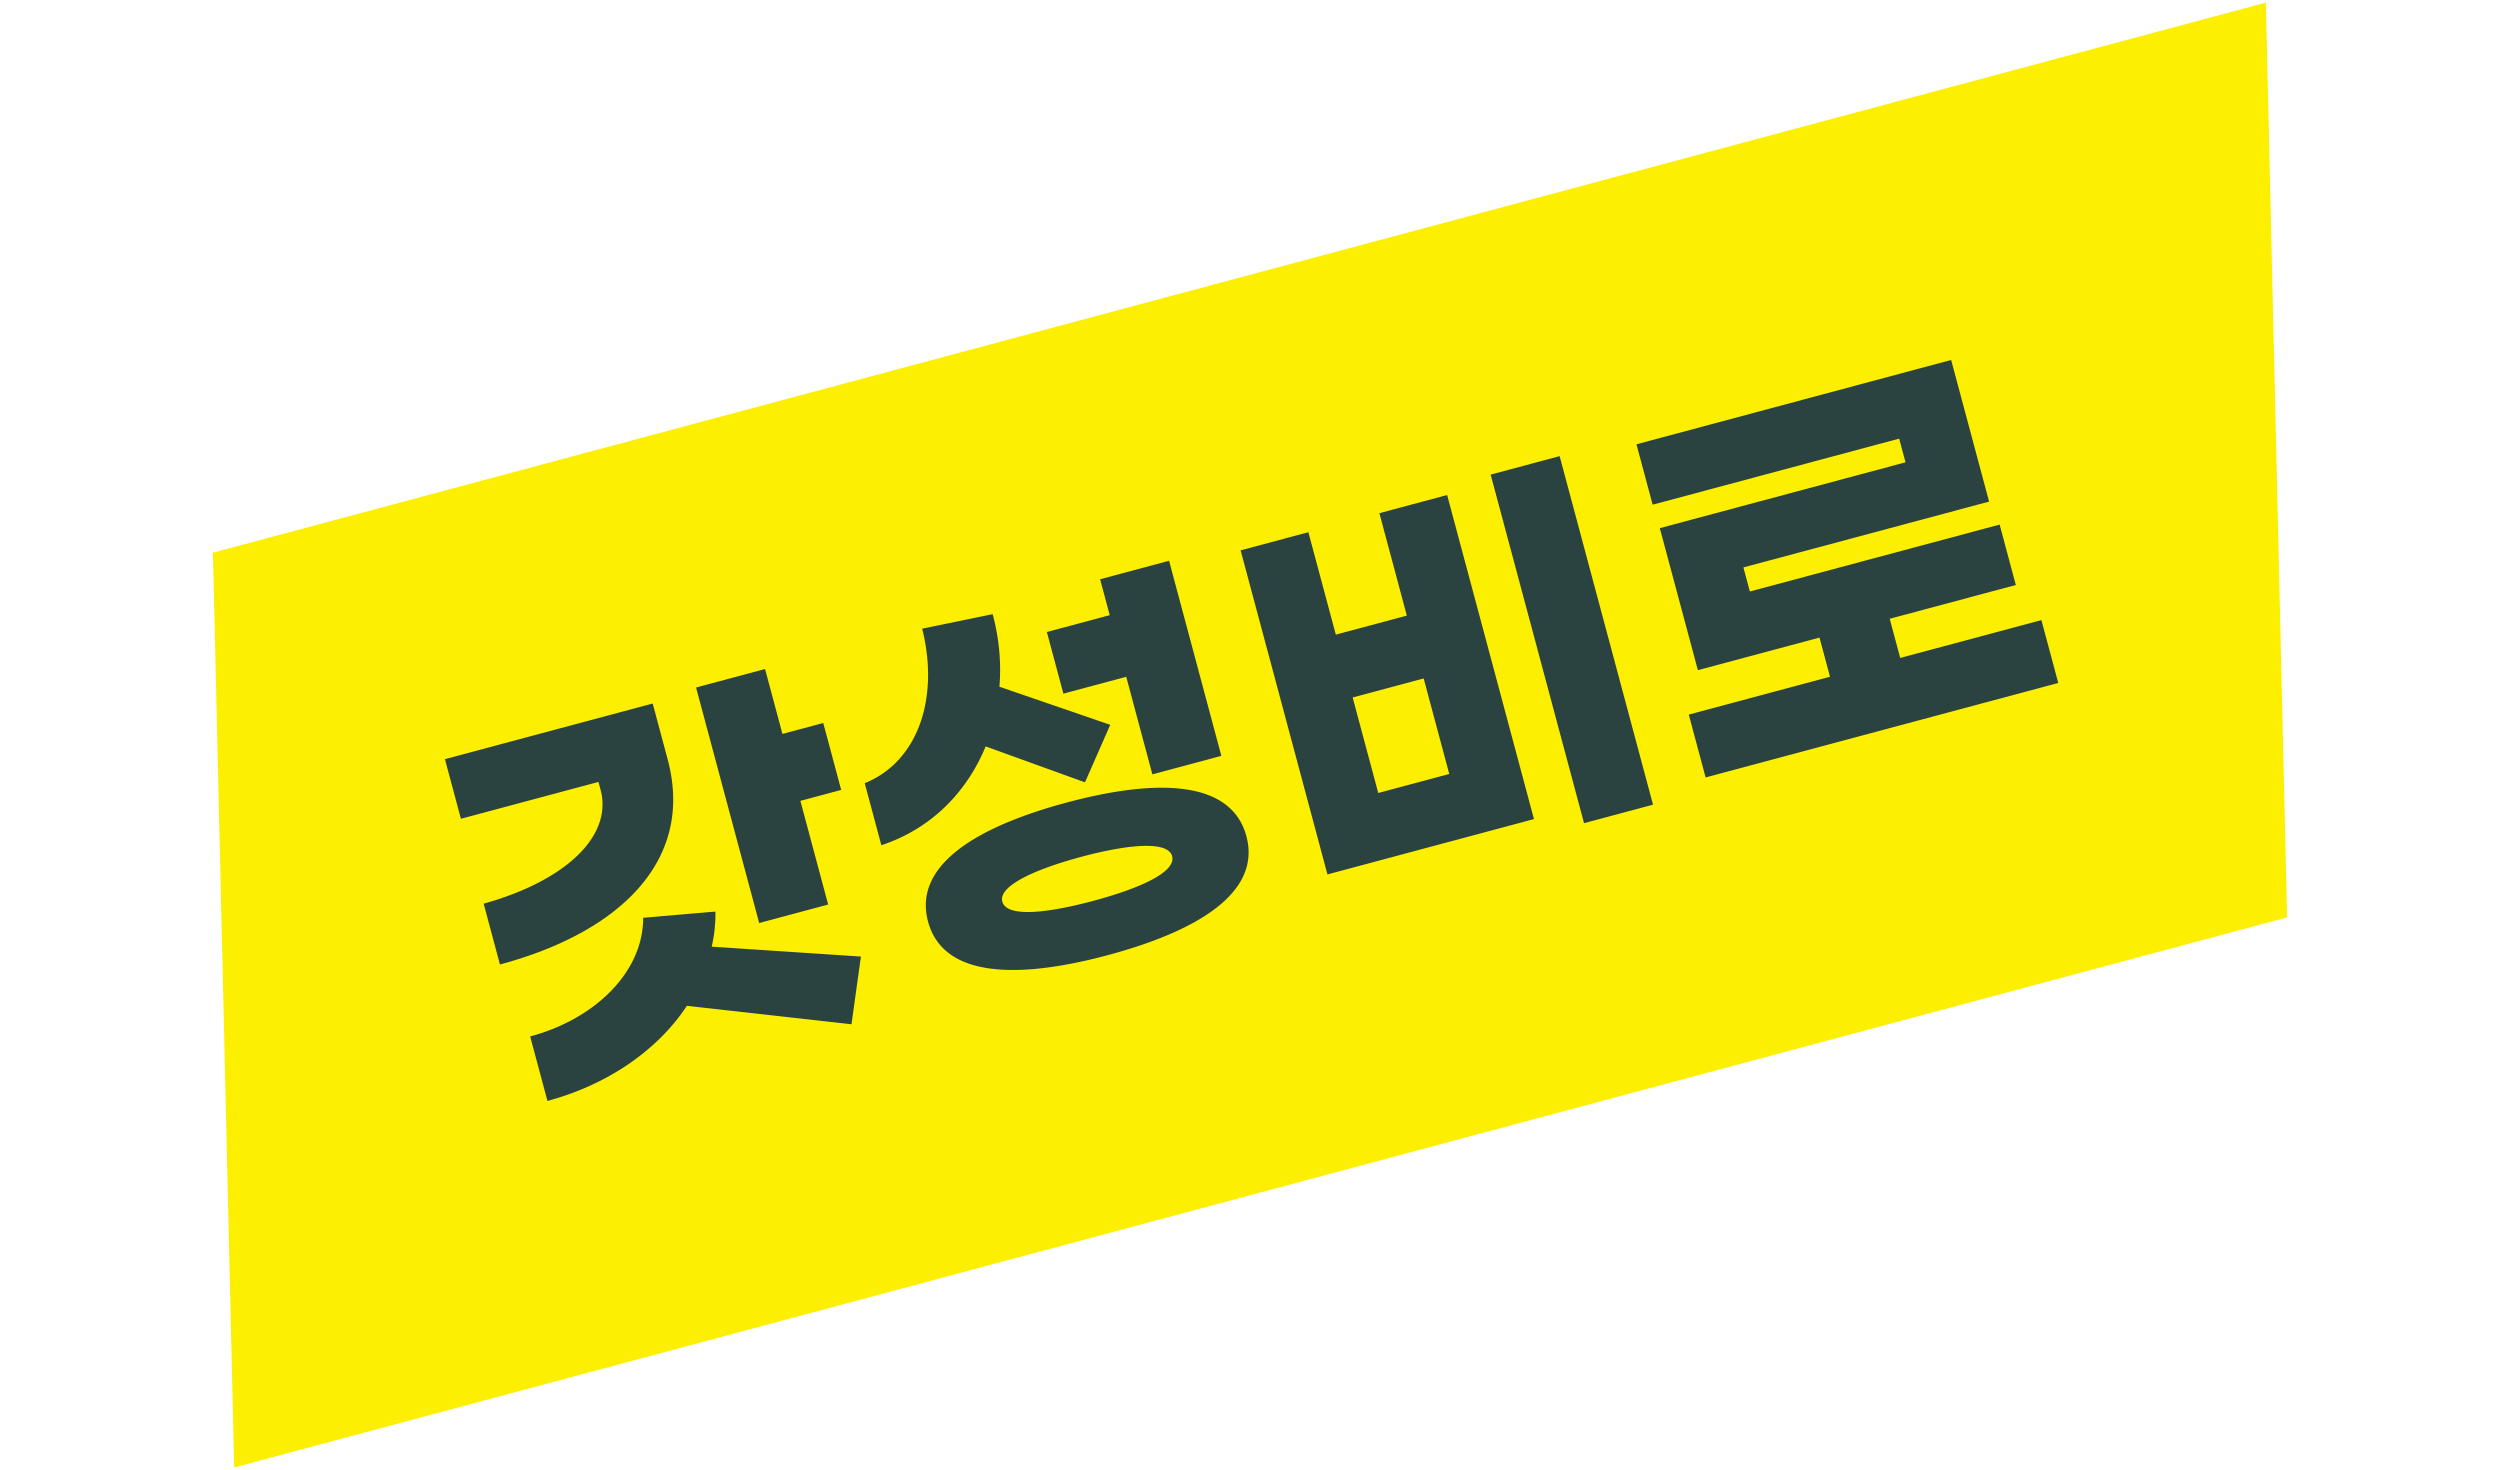
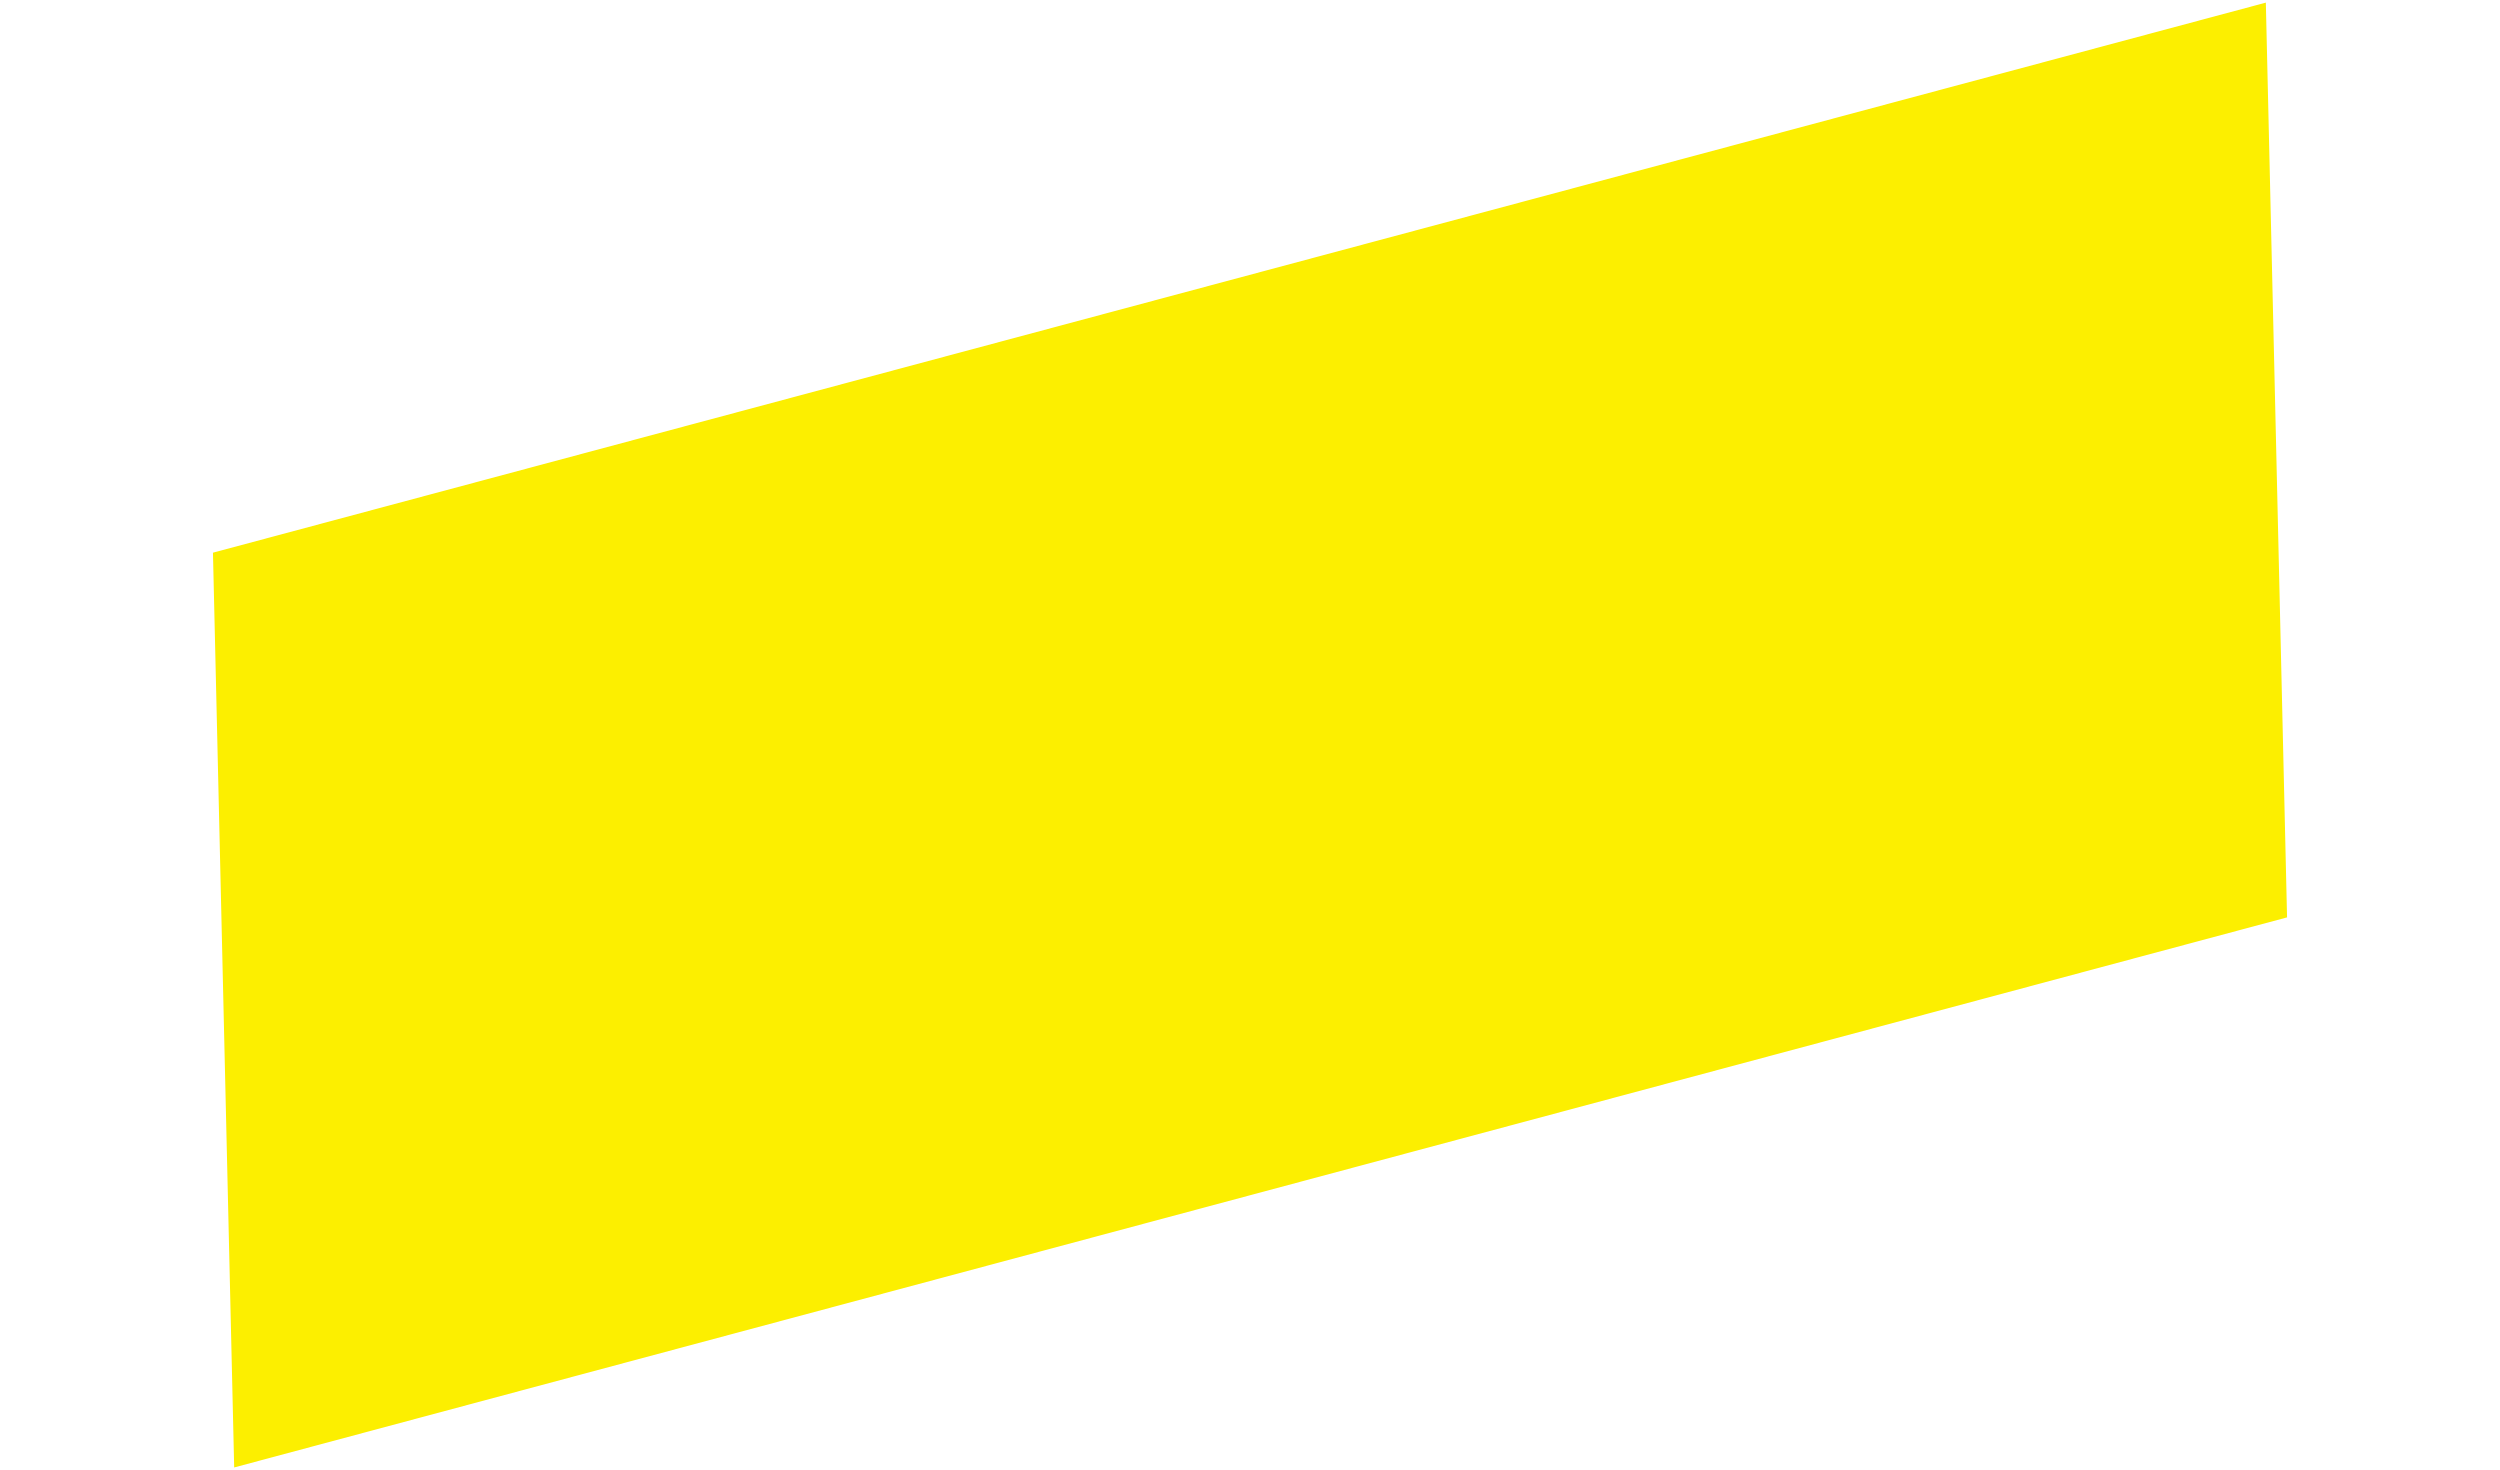
<svg xmlns="http://www.w3.org/2000/svg" width="284" height="167" viewBox="0 0 284 167" fill="none">
  <path d="M24.19 62.785 257.399.298l2.411 103.917-233.207 62.487-2.411-103.916z" fill="#FCEF00" />
-   <path d="m88.886 83.375 4.636-1.243 2.038 7.604-4.637 1.242 3.156 11.777-7.836 2.1-7.168-26.753 7.836-2.1 1.975 7.373zm-13.038 2.897c3.08 11.498-5.468 19.653-19.053 23.293l-1.851-6.908c9.202-2.565 14.705-7.618 13.277-12.95l-.236-.88-15.625 4.186-1.814-6.77 23.6-6.323 1.701 6.352zm5.425 17.281a16.795 16.795 0 0 1-.422 3.989l16.948 1.123-1.07 7.691-18.699-2.095c-3.463 5.251-9.302 9.052-15.84 10.804l-1.962-7.326c7.372-1.975 12.847-7.319 12.837-13.478l8.208-.708zm49.637-15.587-2.969-11.08-7.14 1.913-1.876-7.002 7.14-1.913-1.093-4.08 7.835-2.1 5.939 22.163-7.836 2.1zm-18.939-3.174c-2.136 5.194-6.188 9.36-11.85 11.226l-1.888-7.048c5.967-2.394 8.525-9.54 6.527-17.551l8.006-1.649c.746 2.782.99 5.55.768 8.243l12.589 4.329-2.87 6.533-11.282-4.083zm9.213 6.377c10.107-2.708 18.678-2.62 20.405 3.825 1.727 6.445-5.652 10.807-15.759 13.515-10.107 2.709-18.678 2.62-20.405-3.825-1.727-6.444 5.651-10.807 15.759-13.515zm2.994 11.174c5.332-1.429 9.457-3.28 8.973-5.088-.472-1.762-4.983-1.348-10.315.08-5.332 1.43-9.445 3.326-8.973 5.088.485 1.808 4.983 1.349 10.315-.08zm45.161-48.427 7.835-2.1 10.61 39.596-7.836 2.1-10.609-39.596zm-9.523 16.019-3.118-11.638 7.696-2.062 9.864 36.813-23.46 6.287-9.864-36.814 7.696-2.062 3.119 11.637 8.067-2.161zm-3.247 20.15 8.067-2.16-2.907-10.85-8.067 2.161 2.907 10.85zm59.294-15.34 16.042-4.299 1.913 7.14-40.059 10.734-1.913-7.14 16.042-4.299-1.193-4.45-13.816 3.702-4.324-16.135 27.912-7.479-.721-2.69-28.004 7.505-1.839-6.862 35.747-9.579 4.311 16.089-27.911 7.478.733 2.736 28.375-7.603 1.839 6.862-14.327 3.839 1.193 4.45z" fill="#2A4340" />
</svg>